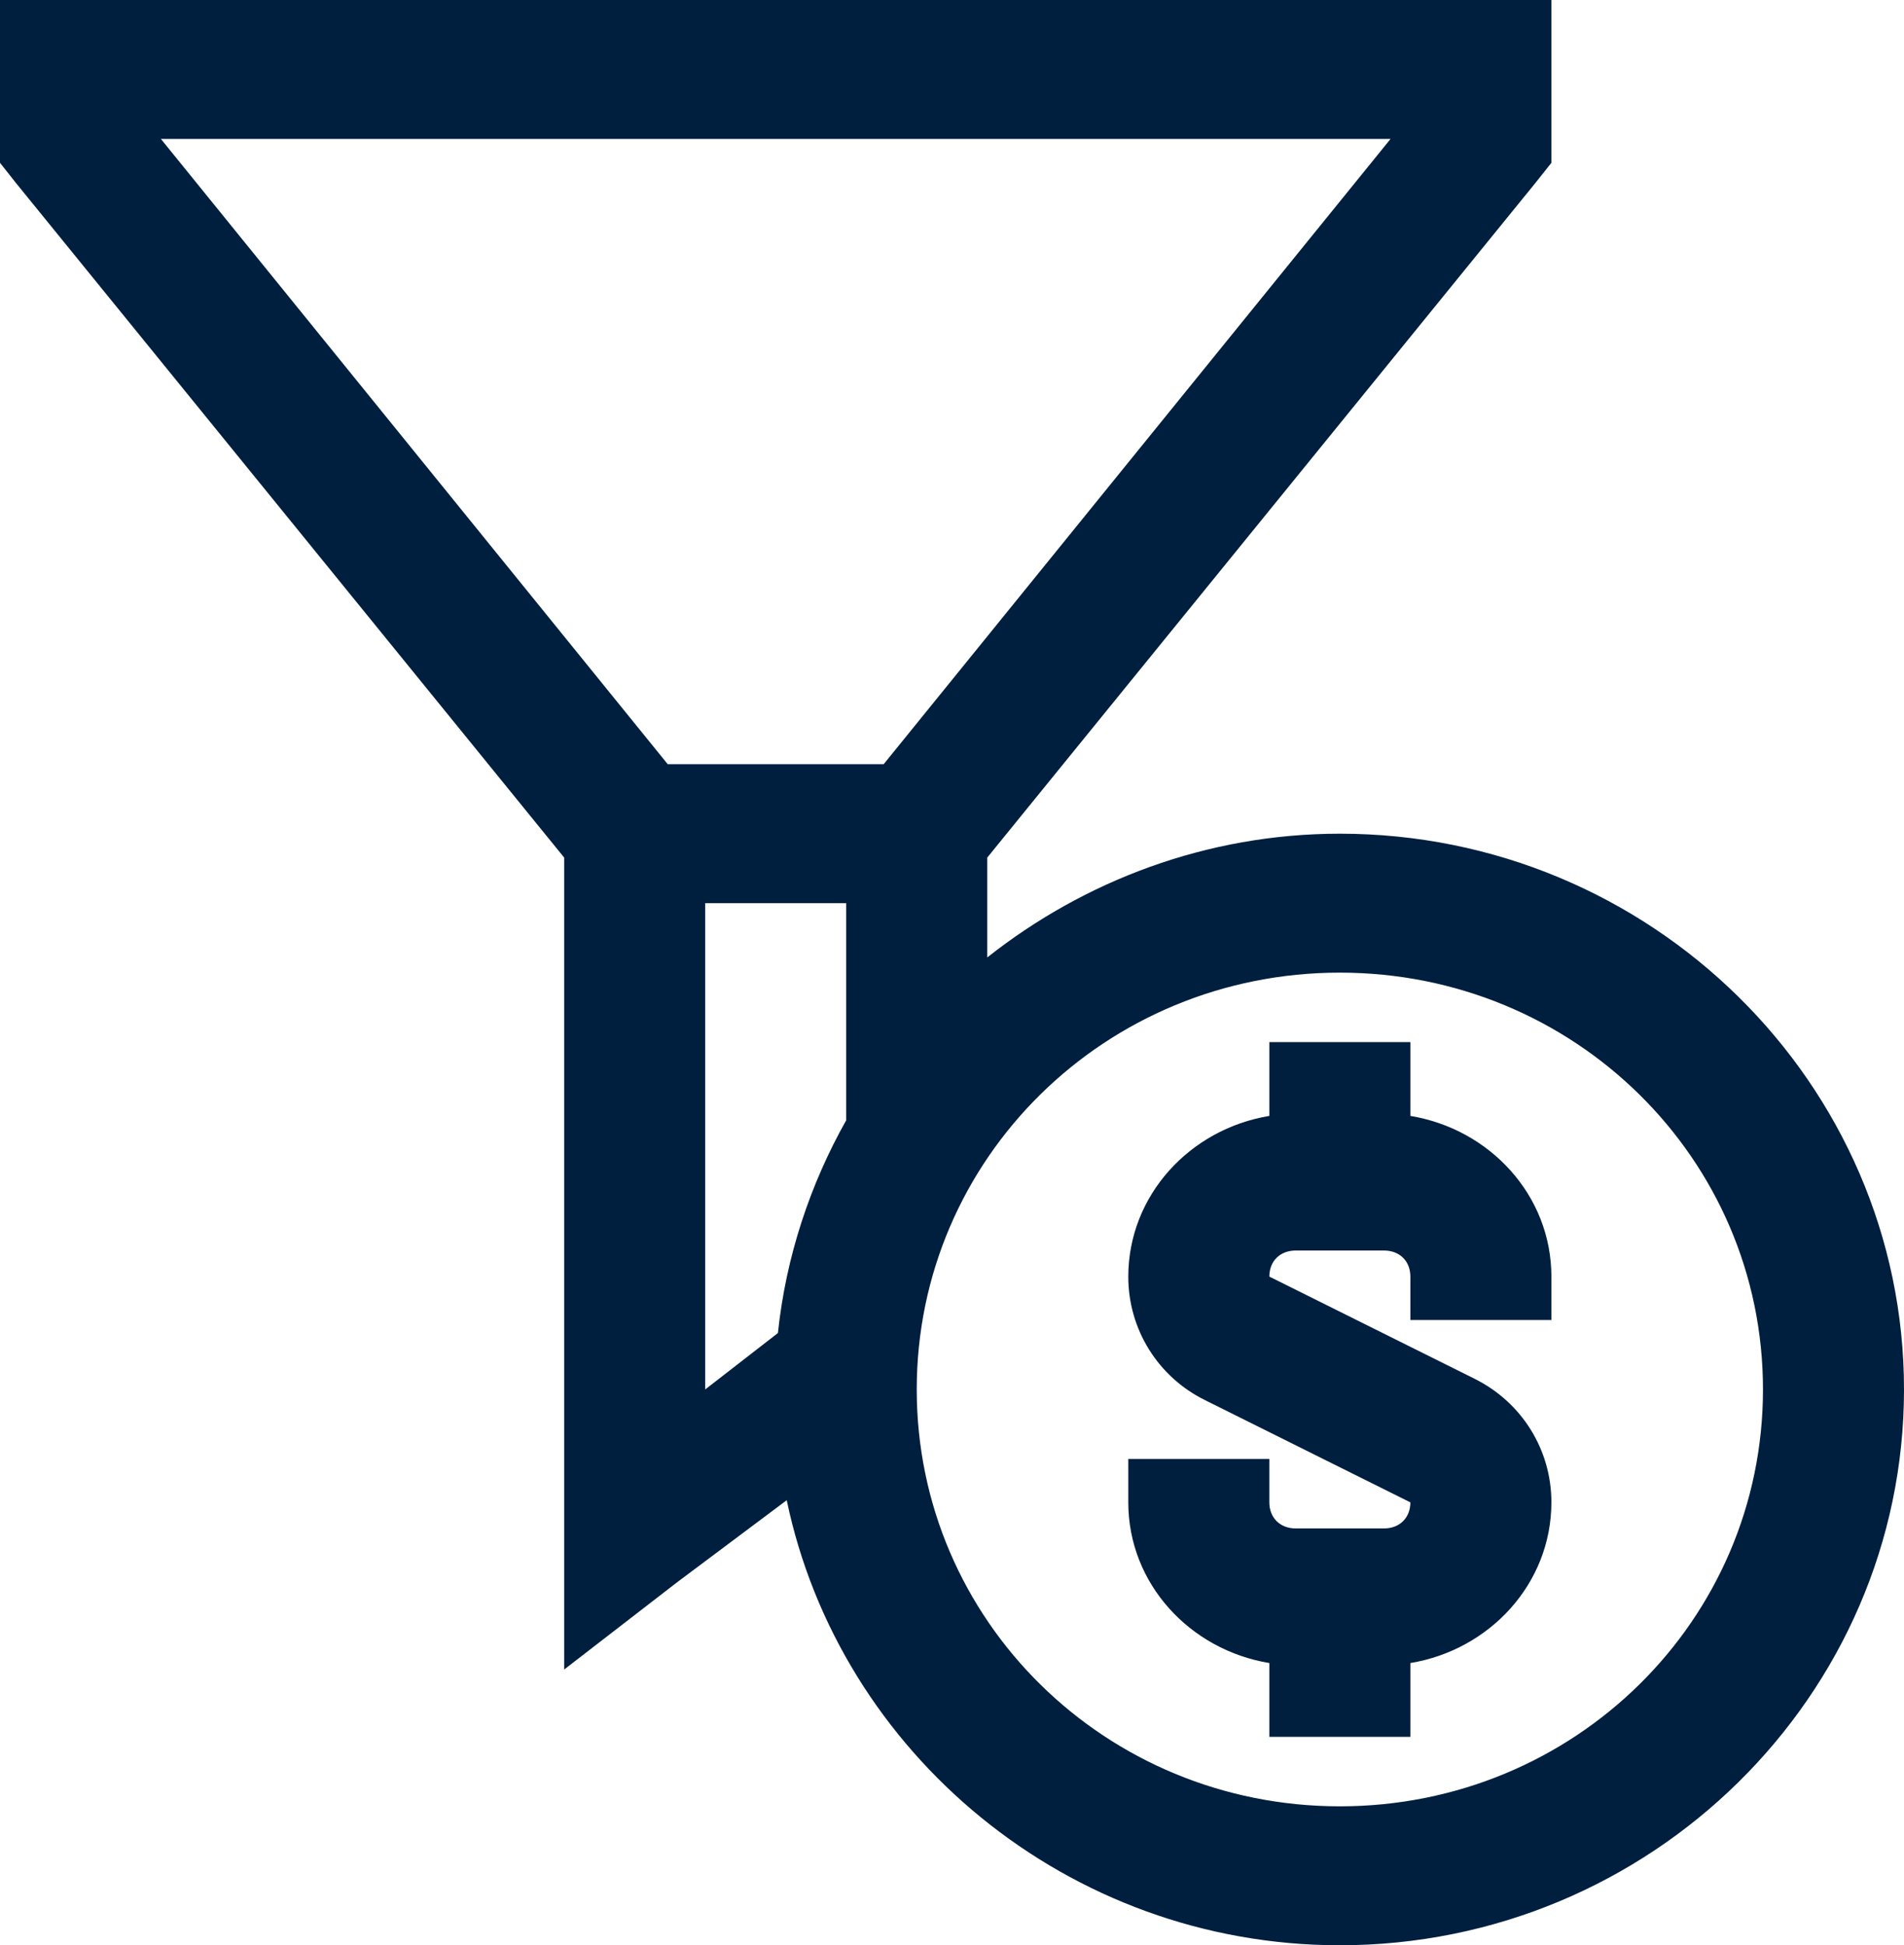
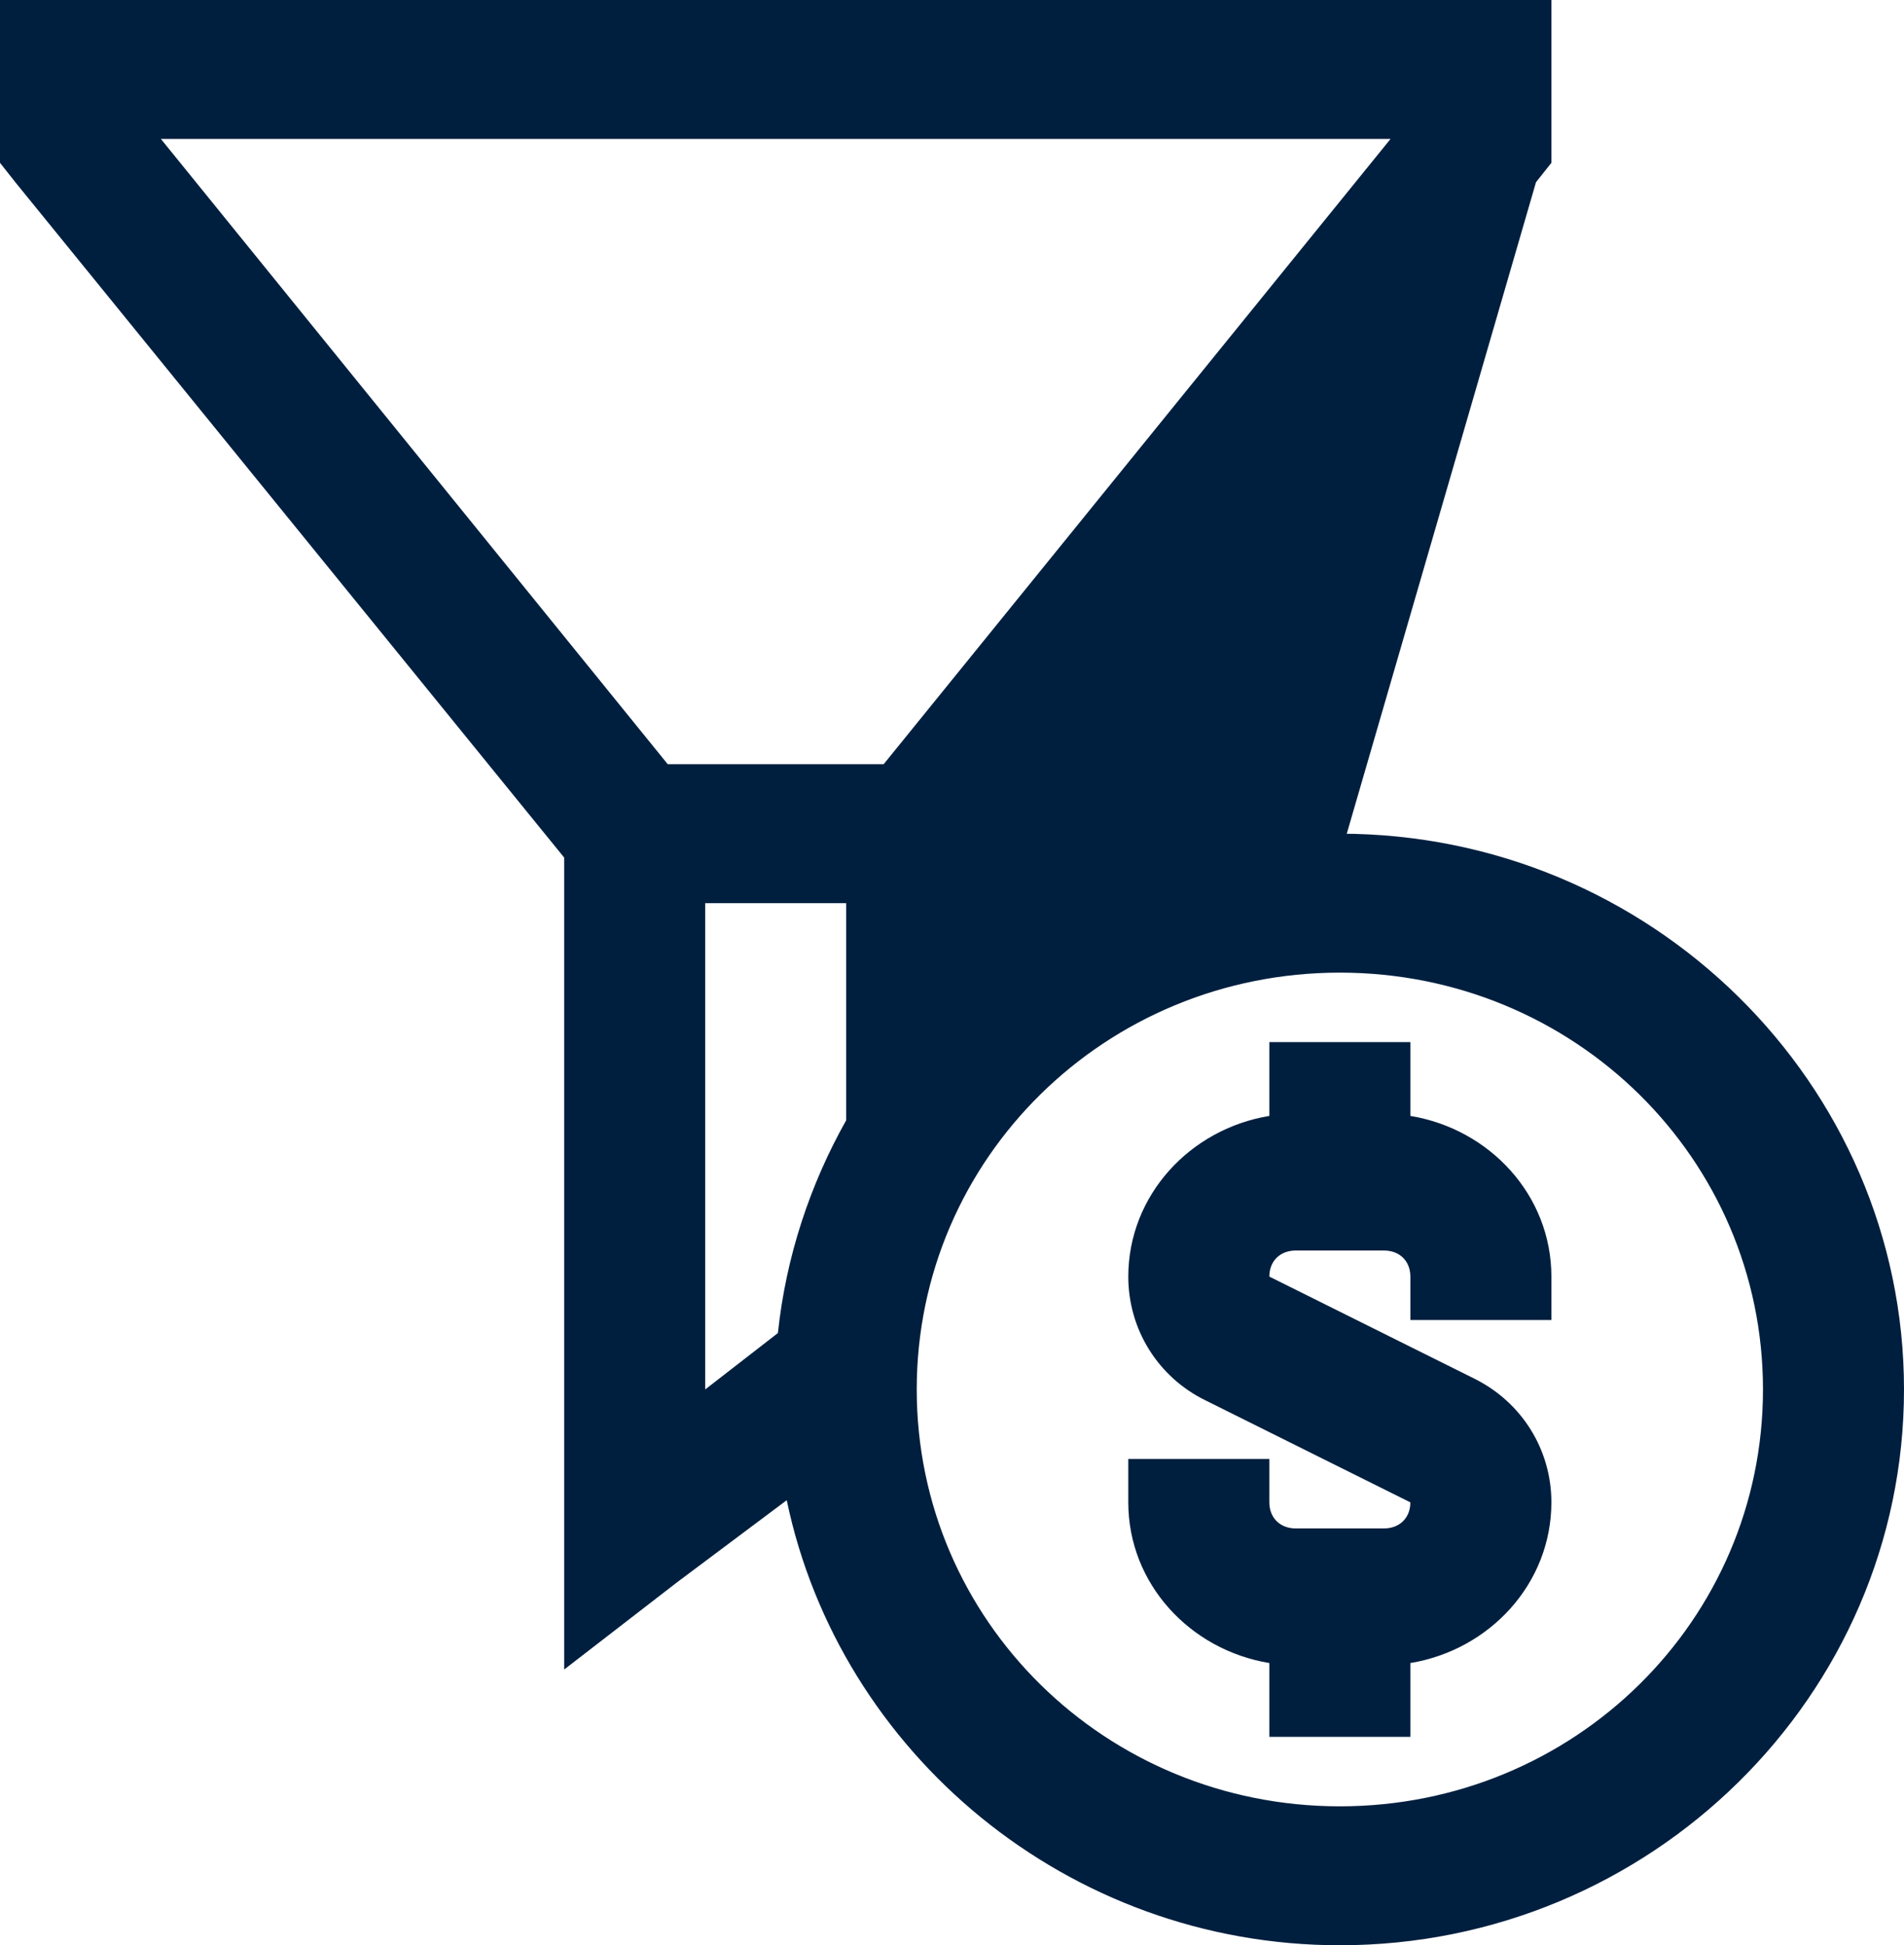
<svg xmlns="http://www.w3.org/2000/svg" width="46" height="47" viewBox="0 0 46 47" fill="none">
-   <path d="M0 0V3.934L0.373 4.406L13.63 20.72V40.338L16.345 38.24L19.007 36.247C20.283 42.357 25.803 47 32.37 47C39.877 47 46 40.967 46 33.571C46 26.176 39.877 20.143 32.37 20.143C29.155 20.143 26.188 21.285 23.852 23.133V20.72L37.109 4.403L37.481 3.934V0H0ZM3.887 3.357H33.595L21.349 18.464H16.132L3.887 3.357ZM17.037 21.821H20.444V27.067C19.572 28.615 18.988 30.364 18.794 32.208L17.037 33.571V21.821ZM32.37 23.5C38.033 23.5 42.593 27.992 42.593 33.571C42.593 39.151 38.033 43.643 32.37 43.643C26.707 43.643 22.148 39.151 22.148 33.571C22.148 27.992 26.707 23.5 32.37 23.5ZM30.667 25.179V26.962C28.75 27.278 27.259 28.88 27.259 30.847C27.259 32.113 27.971 33.27 29.123 33.834L34.074 36.299C34.074 36.673 33.815 36.929 33.435 36.929H31.306C30.926 36.929 30.667 36.673 30.667 36.299V35.25H27.259V36.299C27.259 38.266 28.75 39.865 30.667 40.181V41.964H34.074V40.181C35.991 39.865 37.481 38.263 37.481 36.296C37.481 35.03 36.77 33.88 35.618 33.309L30.667 30.844C30.667 30.469 30.926 30.214 31.306 30.214H33.435C33.815 30.214 34.074 30.469 34.074 30.844V31.893H37.481V30.844C37.481 28.877 35.991 27.278 34.074 26.962V25.179H30.667Z" fill="#001F3F" />
+   <path d="M0 0V3.934L0.373 4.406L13.63 20.72V40.338L16.345 38.24L19.007 36.247C20.283 42.357 25.803 47 32.37 47C39.877 47 46 40.967 46 33.571C46 26.176 39.877 20.143 32.37 20.143V20.72L37.109 4.403L37.481 3.934V0H0ZM3.887 3.357H33.595L21.349 18.464H16.132L3.887 3.357ZM17.037 21.821H20.444V27.067C19.572 28.615 18.988 30.364 18.794 32.208L17.037 33.571V21.821ZM32.37 23.5C38.033 23.5 42.593 27.992 42.593 33.571C42.593 39.151 38.033 43.643 32.37 43.643C26.707 43.643 22.148 39.151 22.148 33.571C22.148 27.992 26.707 23.5 32.37 23.5ZM30.667 25.179V26.962C28.75 27.278 27.259 28.88 27.259 30.847C27.259 32.113 27.971 33.27 29.123 33.834L34.074 36.299C34.074 36.673 33.815 36.929 33.435 36.929H31.306C30.926 36.929 30.667 36.673 30.667 36.299V35.25H27.259V36.299C27.259 38.266 28.75 39.865 30.667 40.181V41.964H34.074V40.181C35.991 39.865 37.481 38.263 37.481 36.296C37.481 35.03 36.77 33.88 35.618 33.309L30.667 30.844C30.667 30.469 30.926 30.214 31.306 30.214H33.435C33.815 30.214 34.074 30.469 34.074 30.844V31.893H37.481V30.844C37.481 28.877 35.991 27.278 34.074 26.962V25.179H30.667Z" fill="#001F3F" />
</svg>